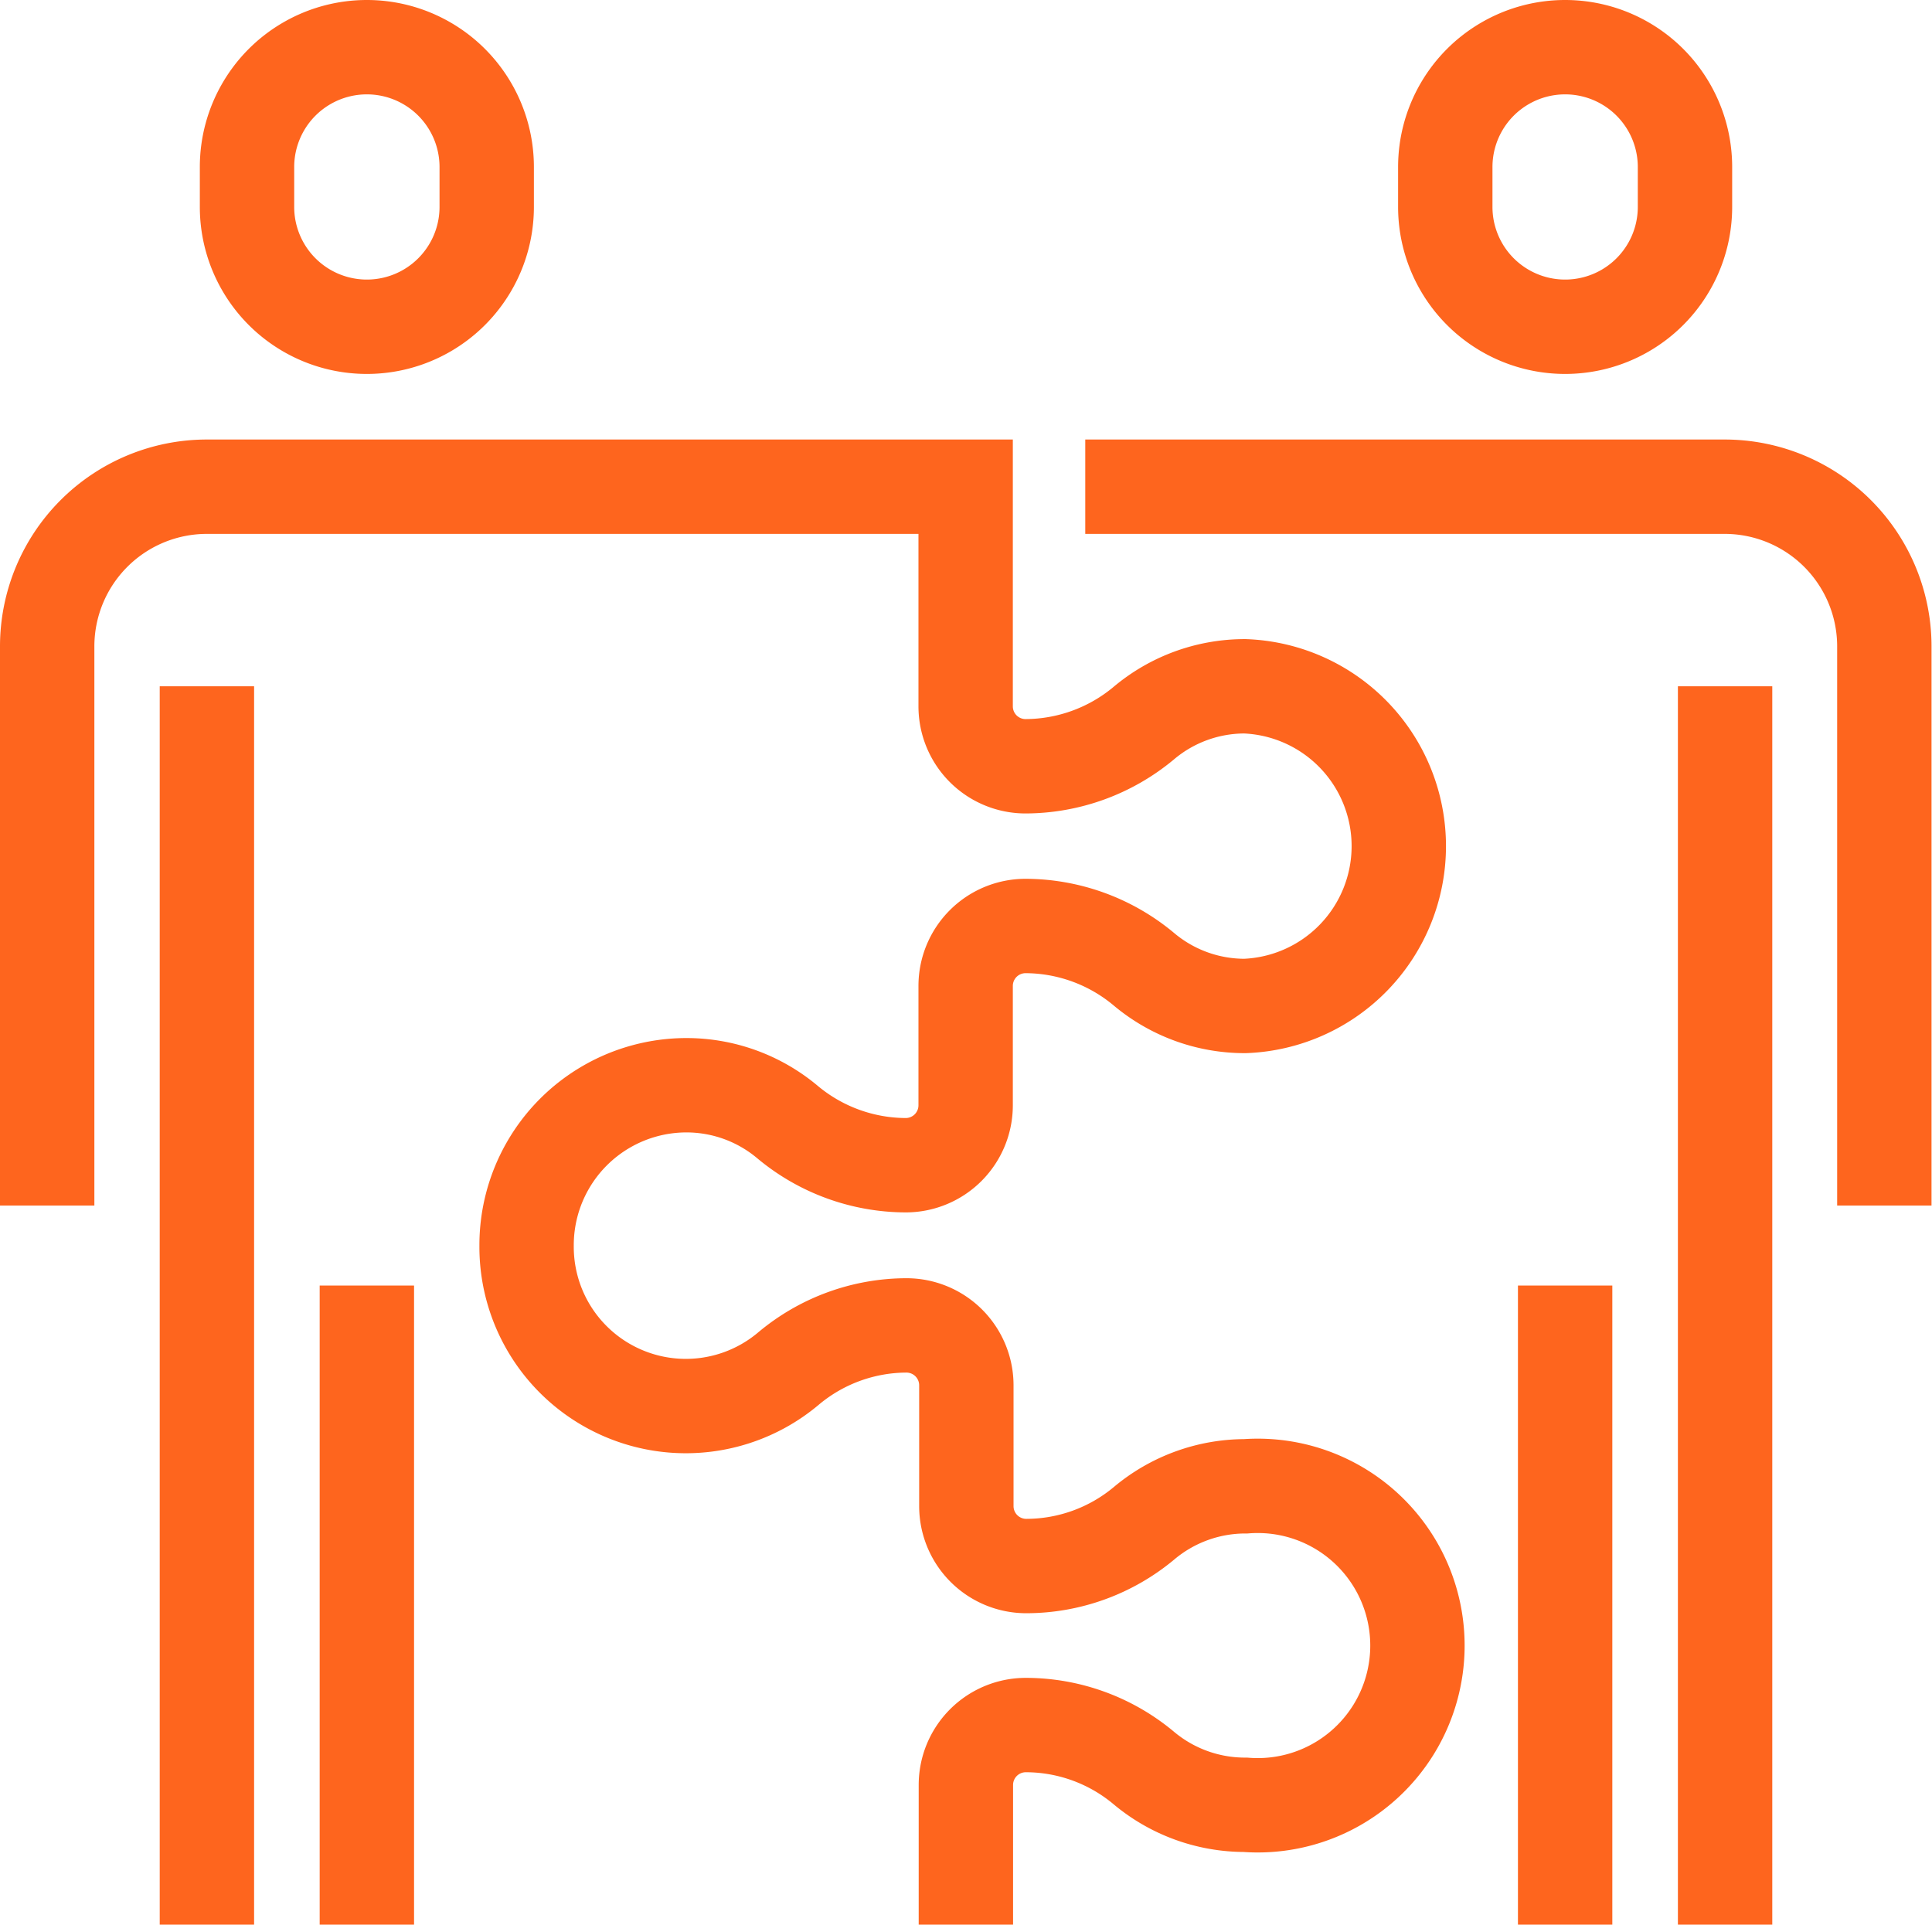
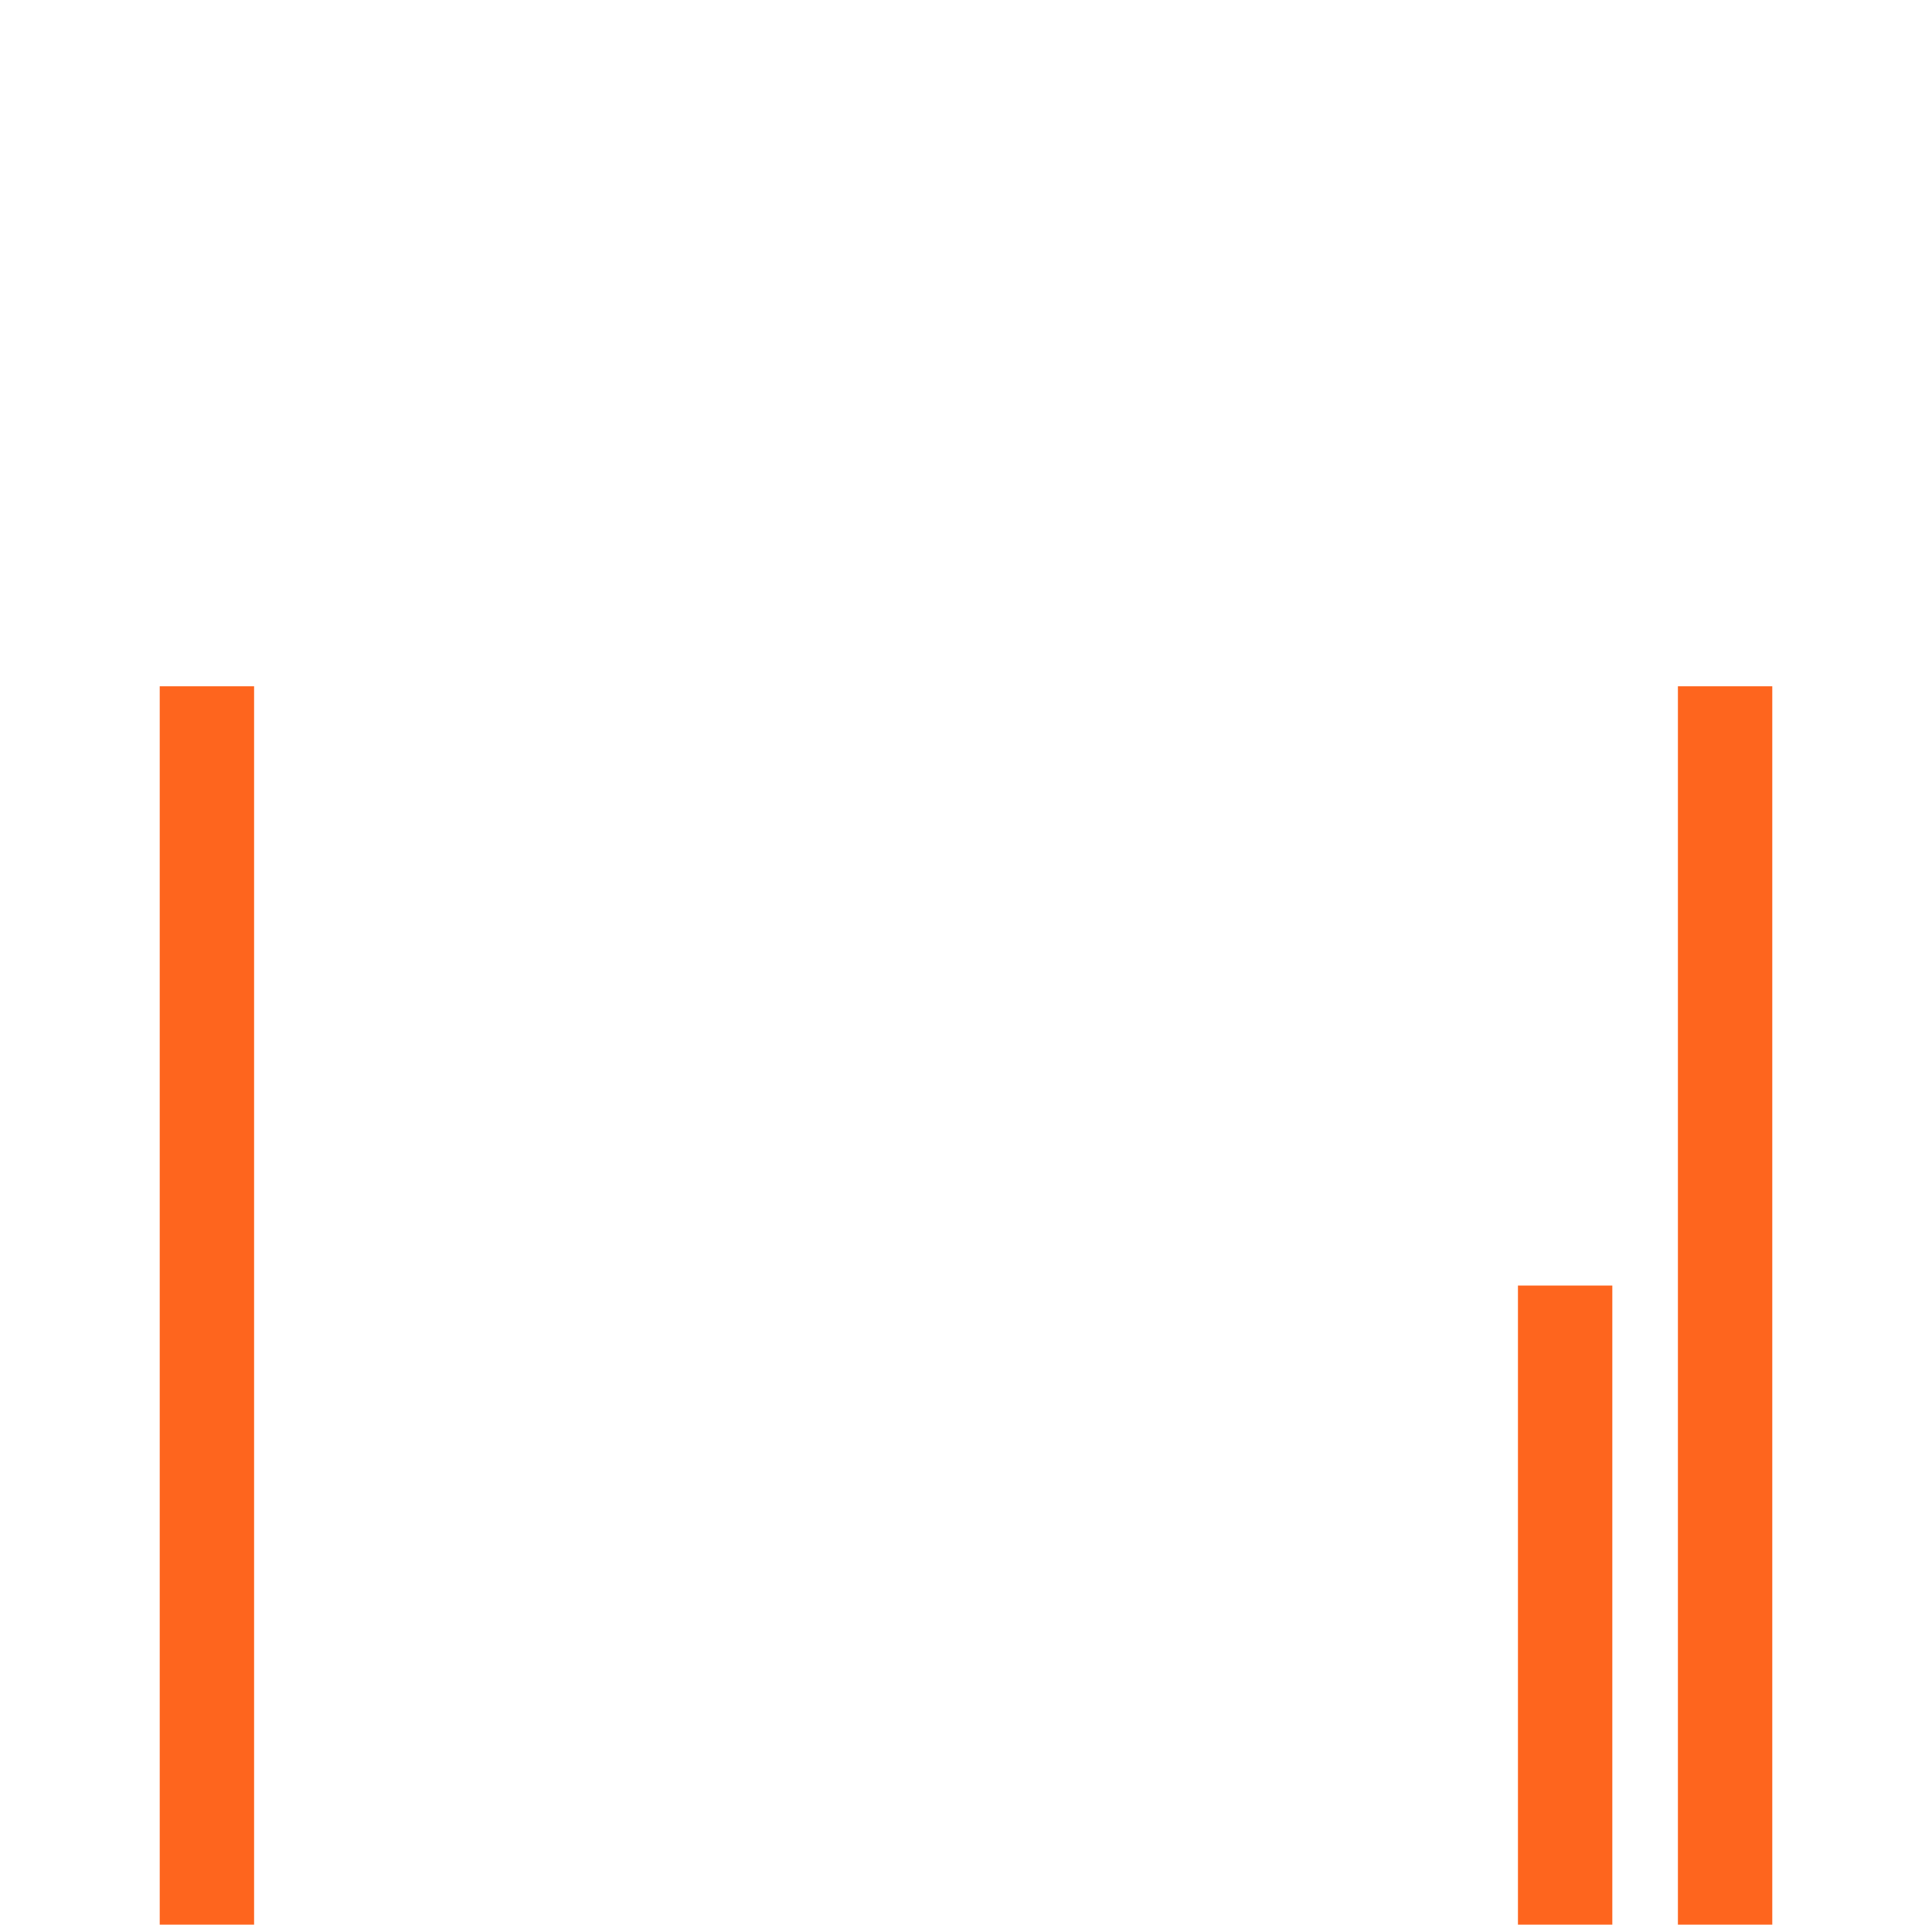
<svg xmlns="http://www.w3.org/2000/svg" viewBox="0 0 81.89 81.58">
  <defs>
    <style>.cls-1{fill:none;stroke:#fe651e;stroke-miterlimit:10;stroke-width:4px;}</style>
  </defs>
  <g id="Layer_2" data-name="Layer 2">
    <g id="Client_Mockup" data-name="Client Mockup">
-       <path class="cls-1" d="M20.63,8.77a5.08,5.08,0,1,1-10.16,0V7.08a5.08,5.08,0,1,1,10.16,0Z" />
      <line class="cls-1" x1="8.77" y1="29.09" x2="8.77" y2="81.58" />
-       <line class="cls-1" x1="15.55" y1="81.58" x2="15.55" y2="54.49" />
-       <path class="cls-1" d="M71.42,8.77a5.08,5.08,0,1,1-10.16,0V7.08a5.08,5.08,0,1,1,10.16,0Z" />
-       <path class="cls-1" d="M46,20.63h27.1a6.77,6.77,0,0,1,6.77,6.77V51.1" />
      <line class="cls-1" x1="73.12" y1="81.58" x2="73.12" y2="29.09" />
      <line class="cls-1" x1="66.34" y1="81.58" x2="66.34" y2="54.49" />
-       <path class="cls-1" d="M40.94,81.58V75.66a2.54,2.54,0,0,1,2.54-2.54,7.8,7.8,0,0,1,5,1.82,6.68,6.68,0,0,0,4.3,1.56A6.77,6.77,0,1,0,52.8,63a6.68,6.68,0,0,0-4.3,1.56,7.8,7.8,0,0,1-5,1.82,2.54,2.54,0,0,1-2.54-2.54V58.72a2.54,2.54,0,0,0-2.54-2.54,7.81,7.81,0,0,0-5,1.83A6.75,6.75,0,0,1,22.32,52.8,6.78,6.78,0,0,1,29.09,46a6.66,6.66,0,0,1,4.3,1.57,7.85,7.85,0,0,0,5,1.82,2.54,2.54,0,0,0,2.54-2.54V41.79a2.54,2.54,0,0,1,2.54-2.54,7.86,7.86,0,0,1,5,1.82,6.64,6.64,0,0,0,4.3,1.57,6.78,6.78,0,0,0,0-13.55,6.64,6.64,0,0,0-4.3,1.57,7.86,7.86,0,0,1-5,1.82,2.54,2.54,0,0,1-2.54-2.54V20.63H8.77A6.77,6.77,0,0,0,2,27.4V51.1" />
    </g>
  </g>
</svg>